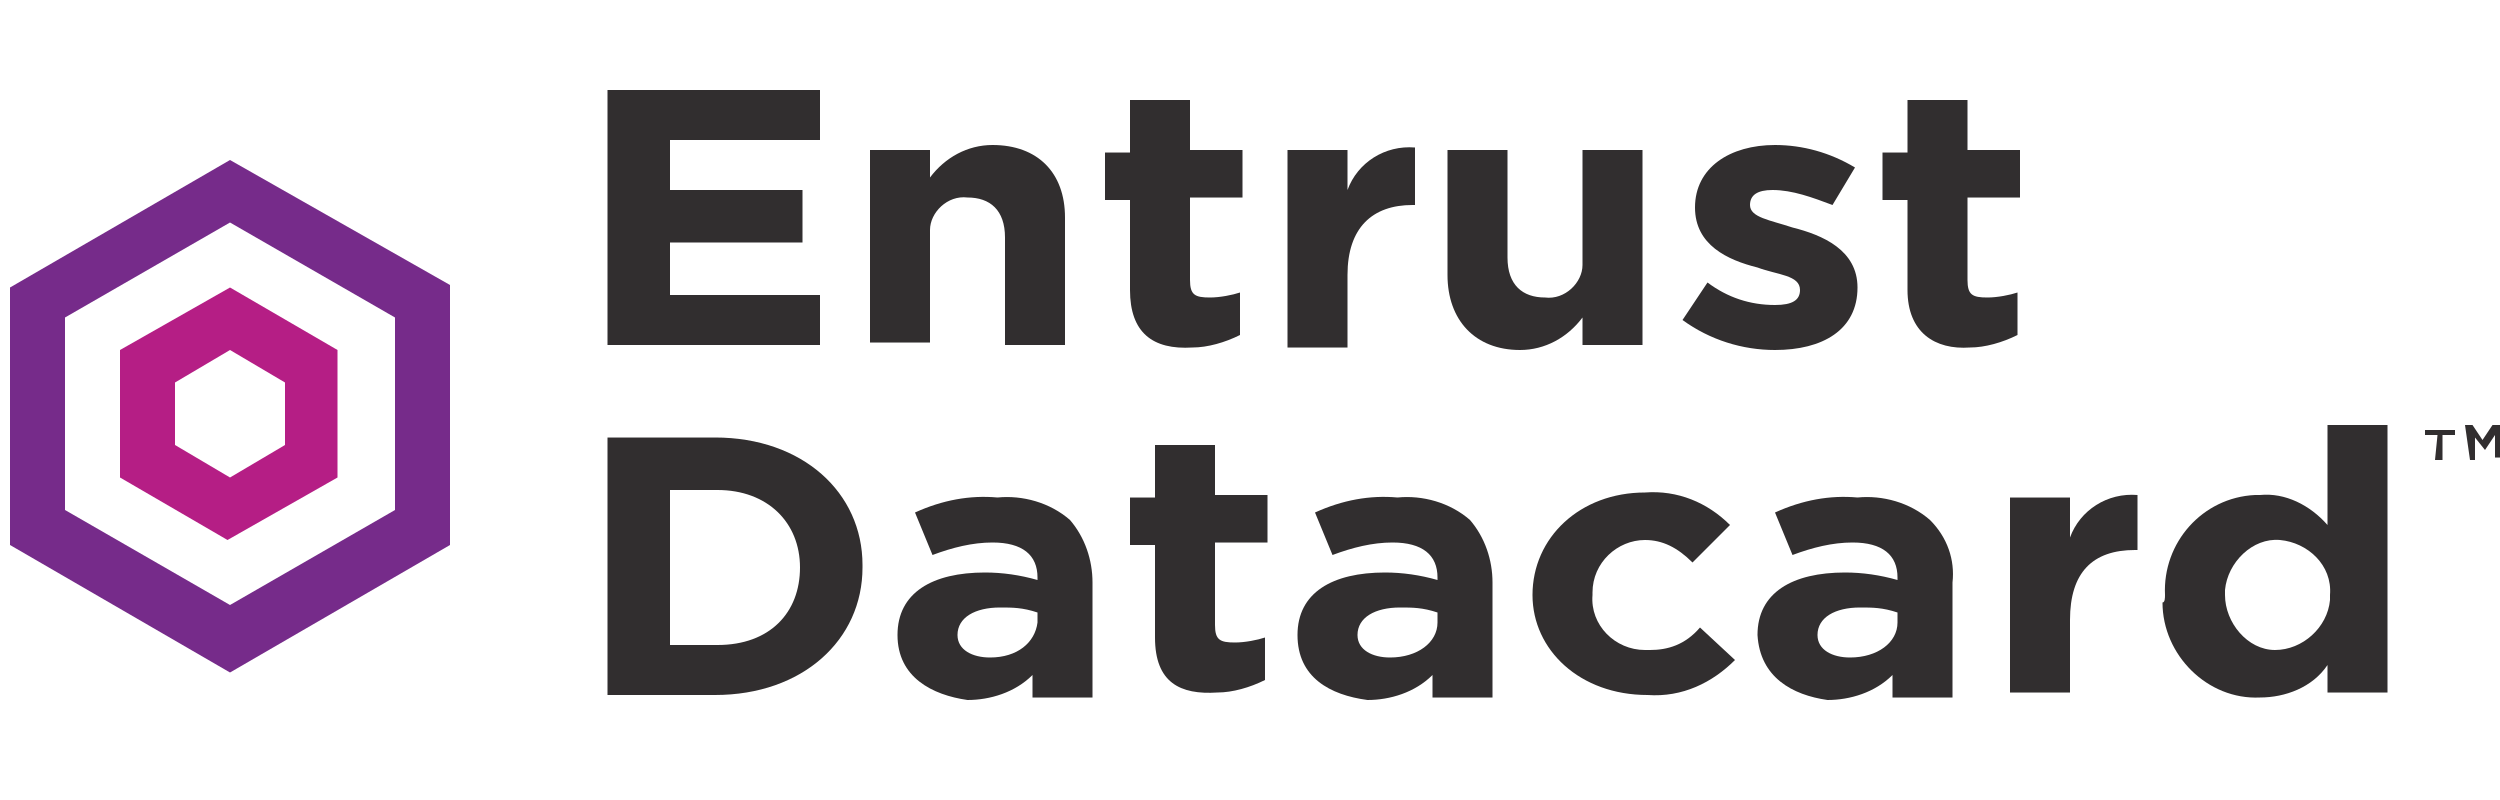
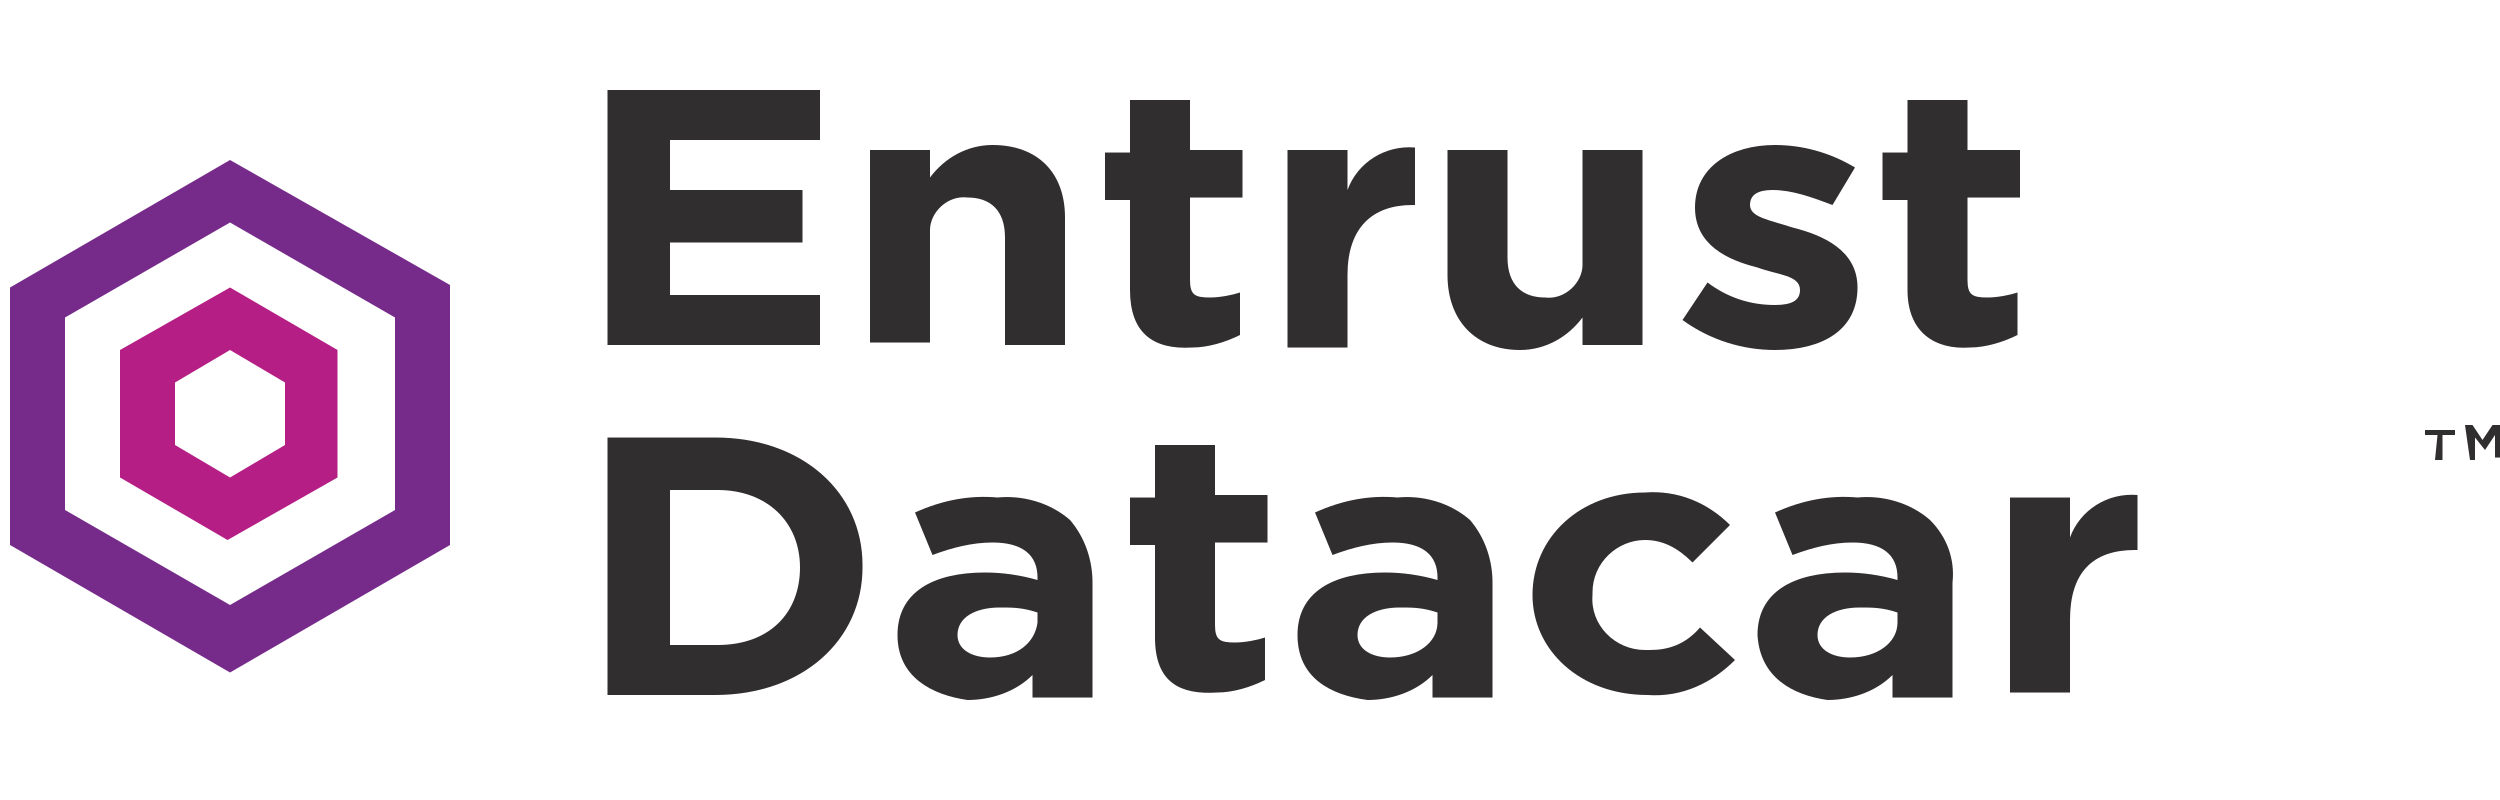
<svg xmlns="http://www.w3.org/2000/svg" version="1.1" id="Calque_1" x="0px" y="0px" viewBox="0 0 100 32" style="enable-background:new 0 0 100 32;" xml:space="preserve">
  <style type="text/css">

	.st0{fill:#312E2F;}

	.st1{fill:#B51E85;}

	.st2{fill:#762B8A;}

</style>
  <g>
    <polygon class="st0" points="24.3,3.6 32.8,3.6 32.8,5.6 26.8,5.6 26.8,7.6 32.1,7.6 32.1,9.7 26.8,9.7 26.8,11.8 32.8,11.8     32.8,13.8 24.3,13.8  " />
    <path class="st0" d="M34.8,6h2.4v1.1c0.6-0.8,1.5-1.3,2.5-1.3c1.8,0,2.9,1.1,2.9,2.9v5.1h-2.4V9.5c0-1.1-0.6-1.6-1.5-1.6    c-0.8-0.1-1.5,0.6-1.5,1.3c0,0.1,0,0.2,0,0.2v4.3h-2.4V6L34.8,6z" />
    <path class="st0" d="M45.2,11.6V8h-1V6.1h1V4h2.4v2h2.1v1.9h-2.1v3.3c0,0.6,0.2,0.7,0.8,0.7c0.4,0,0.9-0.1,1.2-0.2v1.7    c-0.6,0.3-1.3,0.5-1.9,0.5C46.1,14,45.2,13.3,45.2,11.6" />
    <path class="st0" d="M51.5,6h2.4v1.6c0.4-1.1,1.5-1.8,2.7-1.7v2.3h-0.1c-1.6,0-2.6,0.9-2.6,2.8v2.9h-2.4V6z" />
    <path class="st0" d="M57.9,11V6h2.4v4.3c0,1.1,0.6,1.6,1.5,1.6c0.8,0.1,1.5-0.6,1.5-1.3c0-0.1,0-0.2,0-0.2V6h2.4v7.8h-2.4v-1.1    c-0.6,0.8-1.5,1.3-2.5,1.3C59,14,57.9,12.8,57.9,11" />
    <path class="st0" d="M67.3,12.8l1-1.5c0.8,0.6,1.7,0.9,2.7,0.9c0.7,0,1-0.2,1-0.6l0,0c0-0.6-0.9-0.6-1.7-0.9    c-1.2-0.3-2.5-0.9-2.5-2.4l0,0c0-1.6,1.4-2.5,3.2-2.5c1.1,0,2.2,0.3,3.2,0.9l-0.9,1.5c-0.8-0.3-1.6-0.6-2.4-0.6    c-0.6,0-0.9,0.2-0.9,0.6l0,0c0,0.5,0.8,0.6,1.7,0.9c1.2,0.3,2.6,0.9,2.6,2.4l0,0c0,1.7-1.4,2.5-3.3,2.5    C69.7,14,68.4,13.6,67.3,12.8" />
    <path class="st0" d="M76.3,11.6V8h-1V6.1h1V4h2.4v2h2.1v1.9h-2.1v3.3c0,0.6,0.2,0.7,0.8,0.7c0.4,0,0.9-0.1,1.2-0.2v1.7    c-0.6,0.3-1.3,0.5-1.9,0.5C77.4,14,76.3,13.3,76.3,11.6" />
  </g>
  <g>
    <path class="st0" d="M24.3,17.5h4.3c3.5,0,5.9,2.2,5.9,5.1v0.1c0,2.9-2.4,5.1-5.9,5.1h-4.3V17.5z M26.8,19.6v6.2h1.9    c2.1,0,3.3-1.3,3.3-3.1l0,0c0-1.8-1.3-3.1-3.3-3.1H26.8z" />
    <path class="st0" d="M35.9,25.4L35.9,25.4c0-1.7,1.4-2.5,3.5-2.5c0.7,0,1.4,0.1,2.1,0.3v-0.1c0-0.9-0.6-1.4-1.8-1.4    c-0.8,0-1.6,0.2-2.4,0.5l-0.7-1.7c1.1-0.5,2.2-0.7,3.3-0.6c1-0.1,2.1,0.2,2.9,0.9c0.6,0.7,0.9,1.6,0.9,2.5v4.6h-2.4V27    c-0.7,0.7-1.7,1-2.6,1C37.3,27.8,35.9,27.1,35.9,25.4 M41.5,24.9v-0.4c-0.6-0.2-1-0.2-1.5-0.2c-1,0-1.7,0.4-1.7,1.1l0,0    c0,0.6,0.6,0.9,1.3,0.9C40.7,26.3,41.4,25.7,41.5,24.9" />
    <path class="st0" d="M46.2,25.5v-3.7h-1v-1.9h1v-2.1h2.4v2h2.1v1.9h-2.1V25c0,0.6,0.2,0.7,0.8,0.7c0.4,0,0.9-0.1,1.2-0.2v1.7    c-0.6,0.3-1.3,0.5-1.9,0.5C47.2,27.8,46.2,27.3,46.2,25.5" />
    <path class="st0" d="M51.9,25.4L51.9,25.4c0-1.7,1.4-2.5,3.5-2.5c0.7,0,1.4,0.1,2.1,0.3v-0.1c0-0.9-0.6-1.4-1.8-1.4    c-0.8,0-1.6,0.2-2.4,0.5l-0.7-1.7c1.1-0.5,2.2-0.7,3.3-0.6c1-0.1,2.1,0.2,2.9,0.9c0.6,0.7,0.9,1.6,0.9,2.5v4.6h-2.4V27    c-0.7,0.7-1.7,1-2.6,1C53.2,27.8,51.9,27.1,51.9,25.4 M57.5,24.9v-0.4c-0.6-0.2-1-0.2-1.5-0.2c-1,0-1.7,0.4-1.7,1.1l0,0    c0,0.6,0.6,0.9,1.3,0.9C56.7,26.3,57.5,25.7,57.5,24.9" />
    <path class="st0" d="M61.3,23.8L61.3,23.8c0-2.3,1.9-4.1,4.5-4.1c1.3-0.1,2.5,0.4,3.4,1.3l-1.5,1.5c-0.6-0.6-1.2-0.9-1.9-0.9    c-1.1,0-2.1,0.9-2.1,2.1v0.1l0,0C63.6,25,64.6,26,65.8,26c0.1,0,0.1,0,0.2,0c0.7,0,1.4-0.2,2-0.9l1.4,1.3c-0.9,0.9-2.1,1.5-3.5,1.4    C63.2,27.8,61.3,26,61.3,23.8" />
    <path class="st0" d="M70.3,25.4L70.3,25.4c0-1.7,1.4-2.5,3.5-2.5c0.7,0,1.4,0.1,2.1,0.3v-0.1c0-0.9-0.6-1.4-1.8-1.4    c-0.8,0-1.6,0.2-2.4,0.5L71,20.5c1.1-0.5,2.2-0.7,3.3-0.6c1-0.1,2.1,0.2,2.9,0.9c0.7,0.7,1,1.6,0.9,2.5v4.6h-2.4V27    c-0.7,0.7-1.7,1-2.6,1C71.7,27.8,70.4,27.1,70.3,25.4 M75.9,24.9v-0.4c-0.6-0.2-1-0.2-1.5-0.2c-1,0-1.7,0.4-1.7,1.1l0,0    c0,0.6,0.6,0.9,1.3,0.9C75.1,26.3,75.9,25.7,75.9,24.9" />
    <path class="st0" d="M80.4,19.9h2.4v1.6c0.4-1.1,1.5-1.8,2.7-1.7V22h-0.1c-1.7,0-2.6,0.9-2.6,2.8v2.9h-2.4V19.9z" />
-     <path class="st0" d="M86.6,23.8L86.6,23.8c-0.1-2.1,1.5-3.9,3.6-4c0.1,0,0.2,0,0.2,0c1-0.1,2,0.4,2.7,1.2V17h2.4v10.7h-2.4v-1.1    c-0.6,0.9-1.7,1.3-2.7,1.3c-2.1,0.1-3.9-1.7-3.9-3.8C86.6,24.1,86.6,23.9,86.6,23.8 M93.2,23.8L93.2,23.8c0.1-1.2-0.9-2.1-2-2.2    s-2.1,0.9-2.2,2c0,0.1,0,0.2,0,0.2l0,0C89,24.9,89.9,26,91,26s2.1-0.9,2.2-2C93.2,24,93.2,23.8,93.2,23.8" />
    <path class="st0" d="M97.5,17.4H97v-0.2h1.2v0.2h-0.5v1h-0.3L97.5,17.4z M98.6,17h0.3l0.4,0.6l0.4-0.6h0.3v1.3h-0.2v-0.9l-0.4,0.6    l0,0L99,17.5v0.9h-0.2L98.6,17z" />
  </g>
  <path class="st1" d="M9.2,14l2.2,1.3v2.5l-2.2,1.3L7,17.8v-2.5L9.2,14z M9.2,11.5L4.8,14v5.1l4.3,2.5l4.4-2.5V14L9.2,11.5z" />
  <path class="st2" d="M9.2,8.9l6.6,3.8v7.7l-6.6,3.8l-6.6-3.8v-7.7L9.2,8.9z M9.2,6.4l-8.8,5.1v10.3l8.8,5.1l8.8-5.1V11.4L9.2,6.4z" />
</svg>